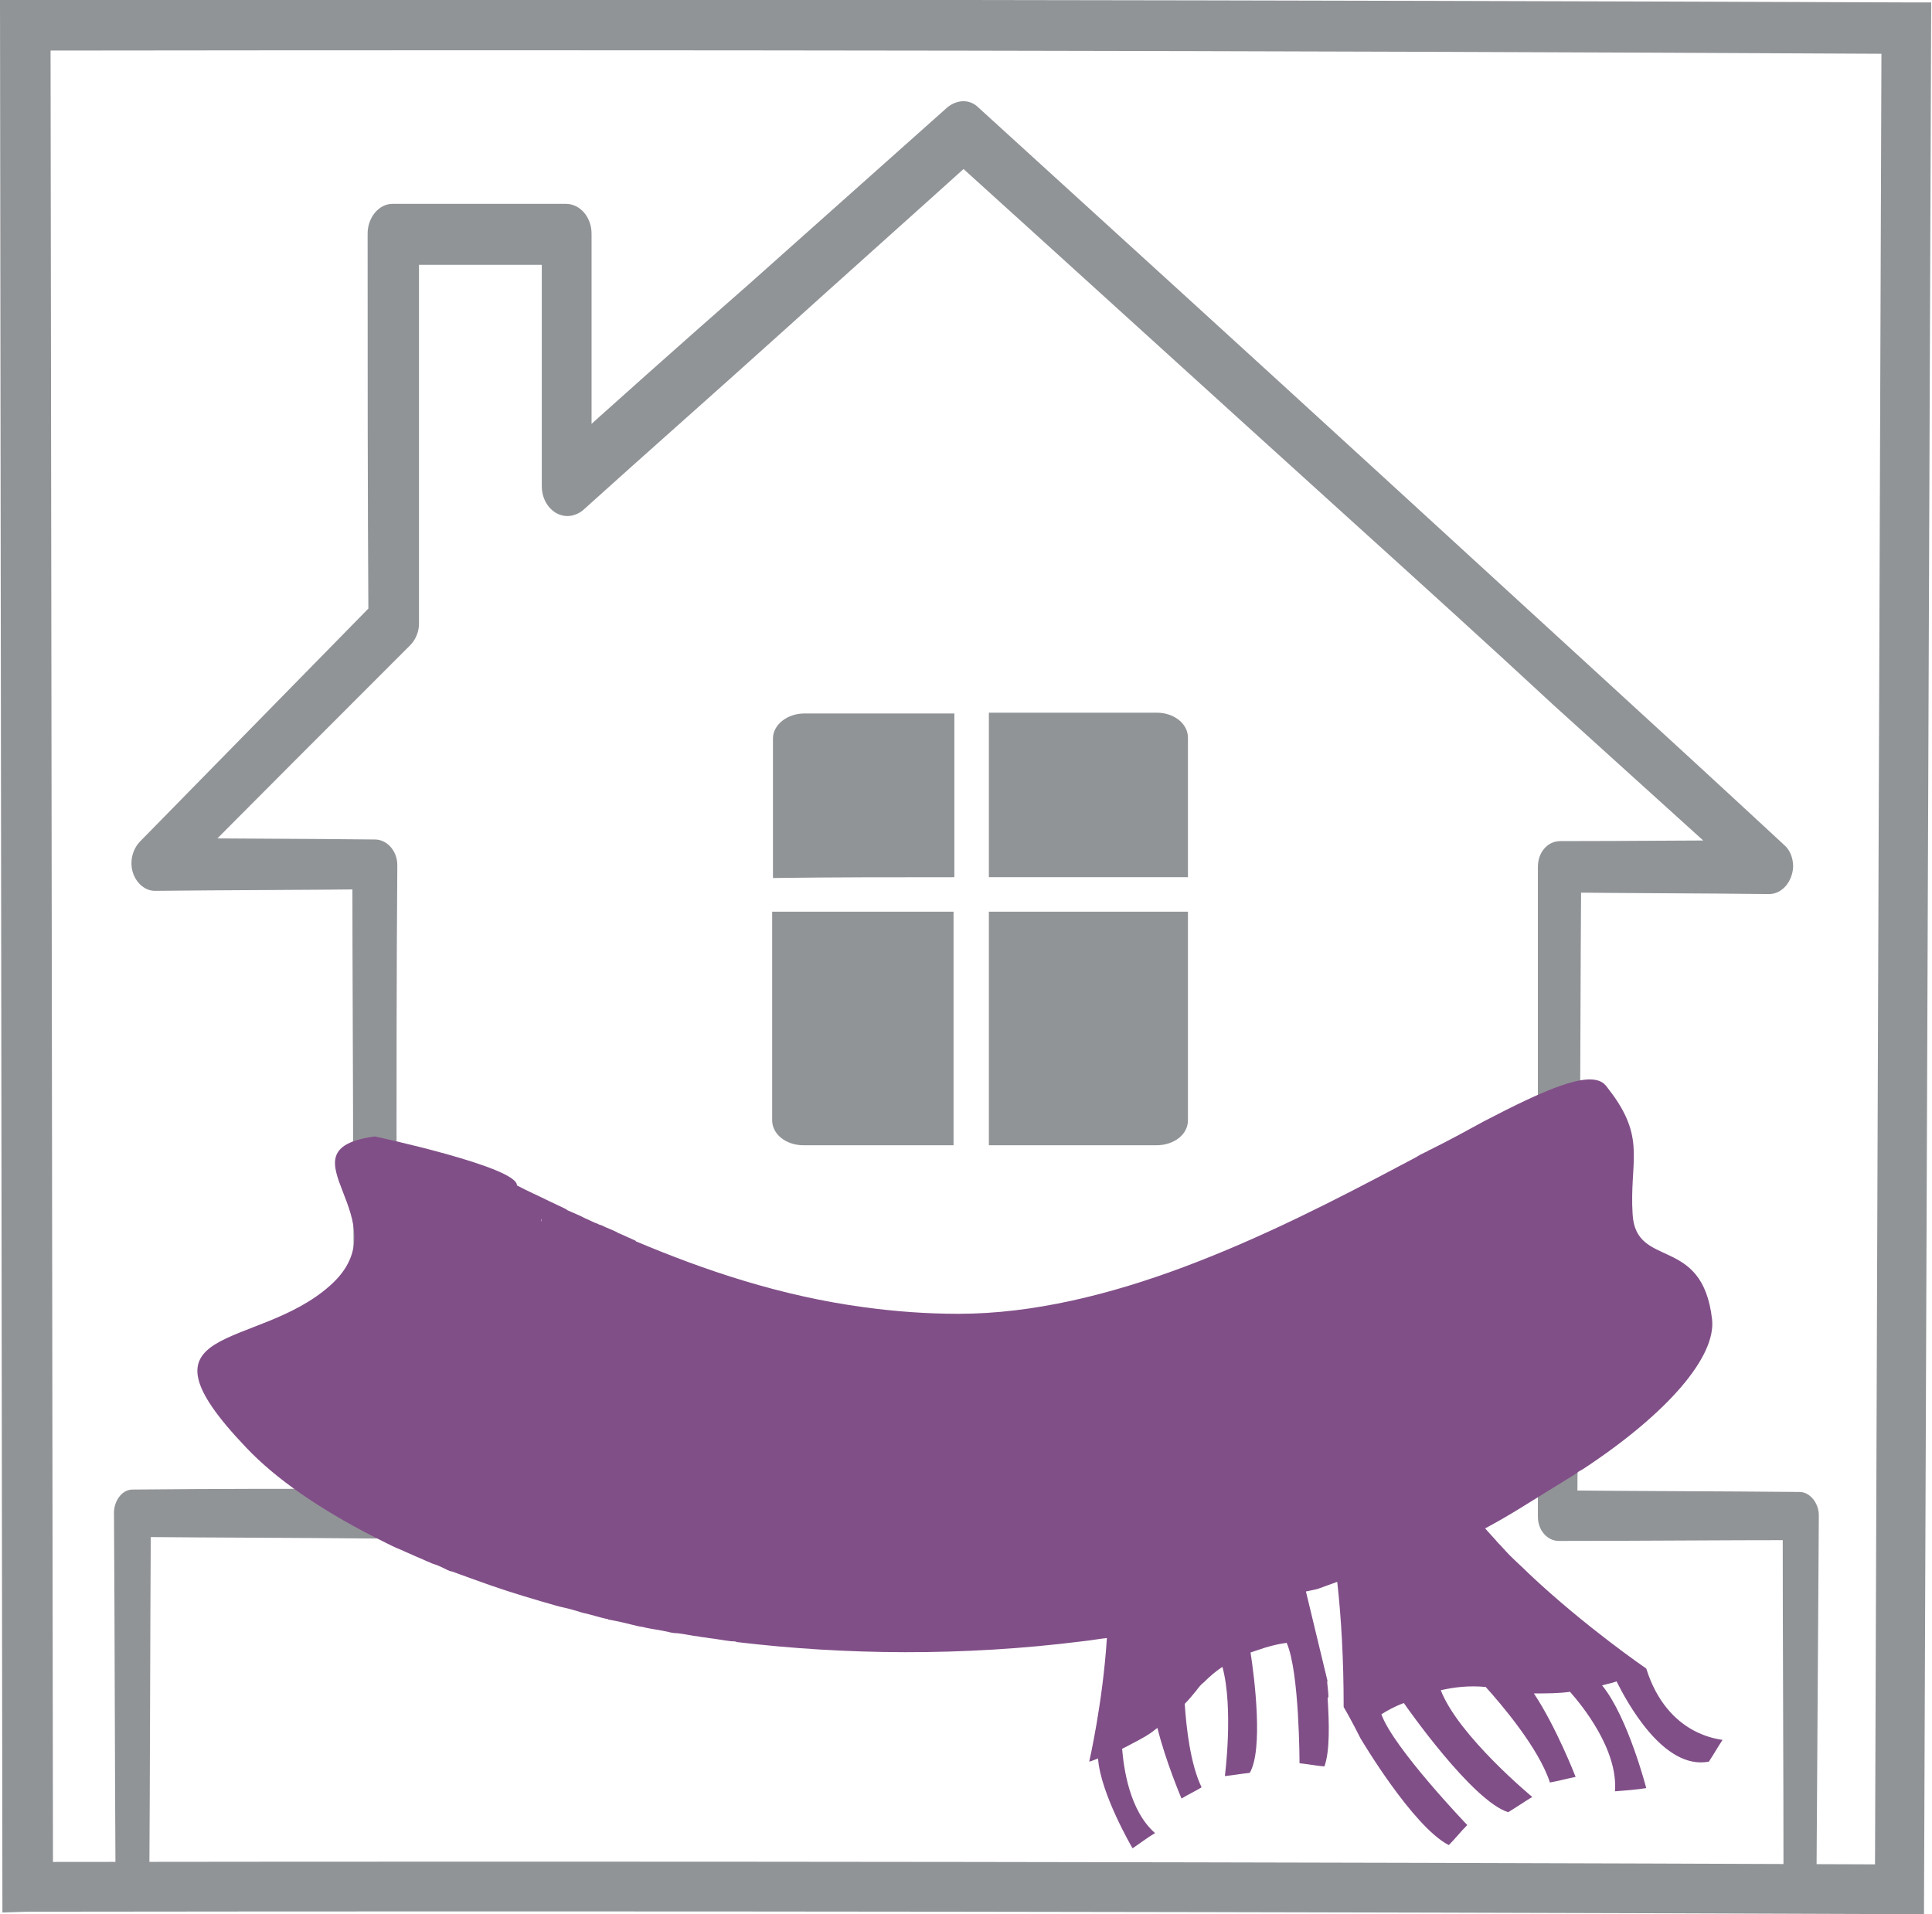
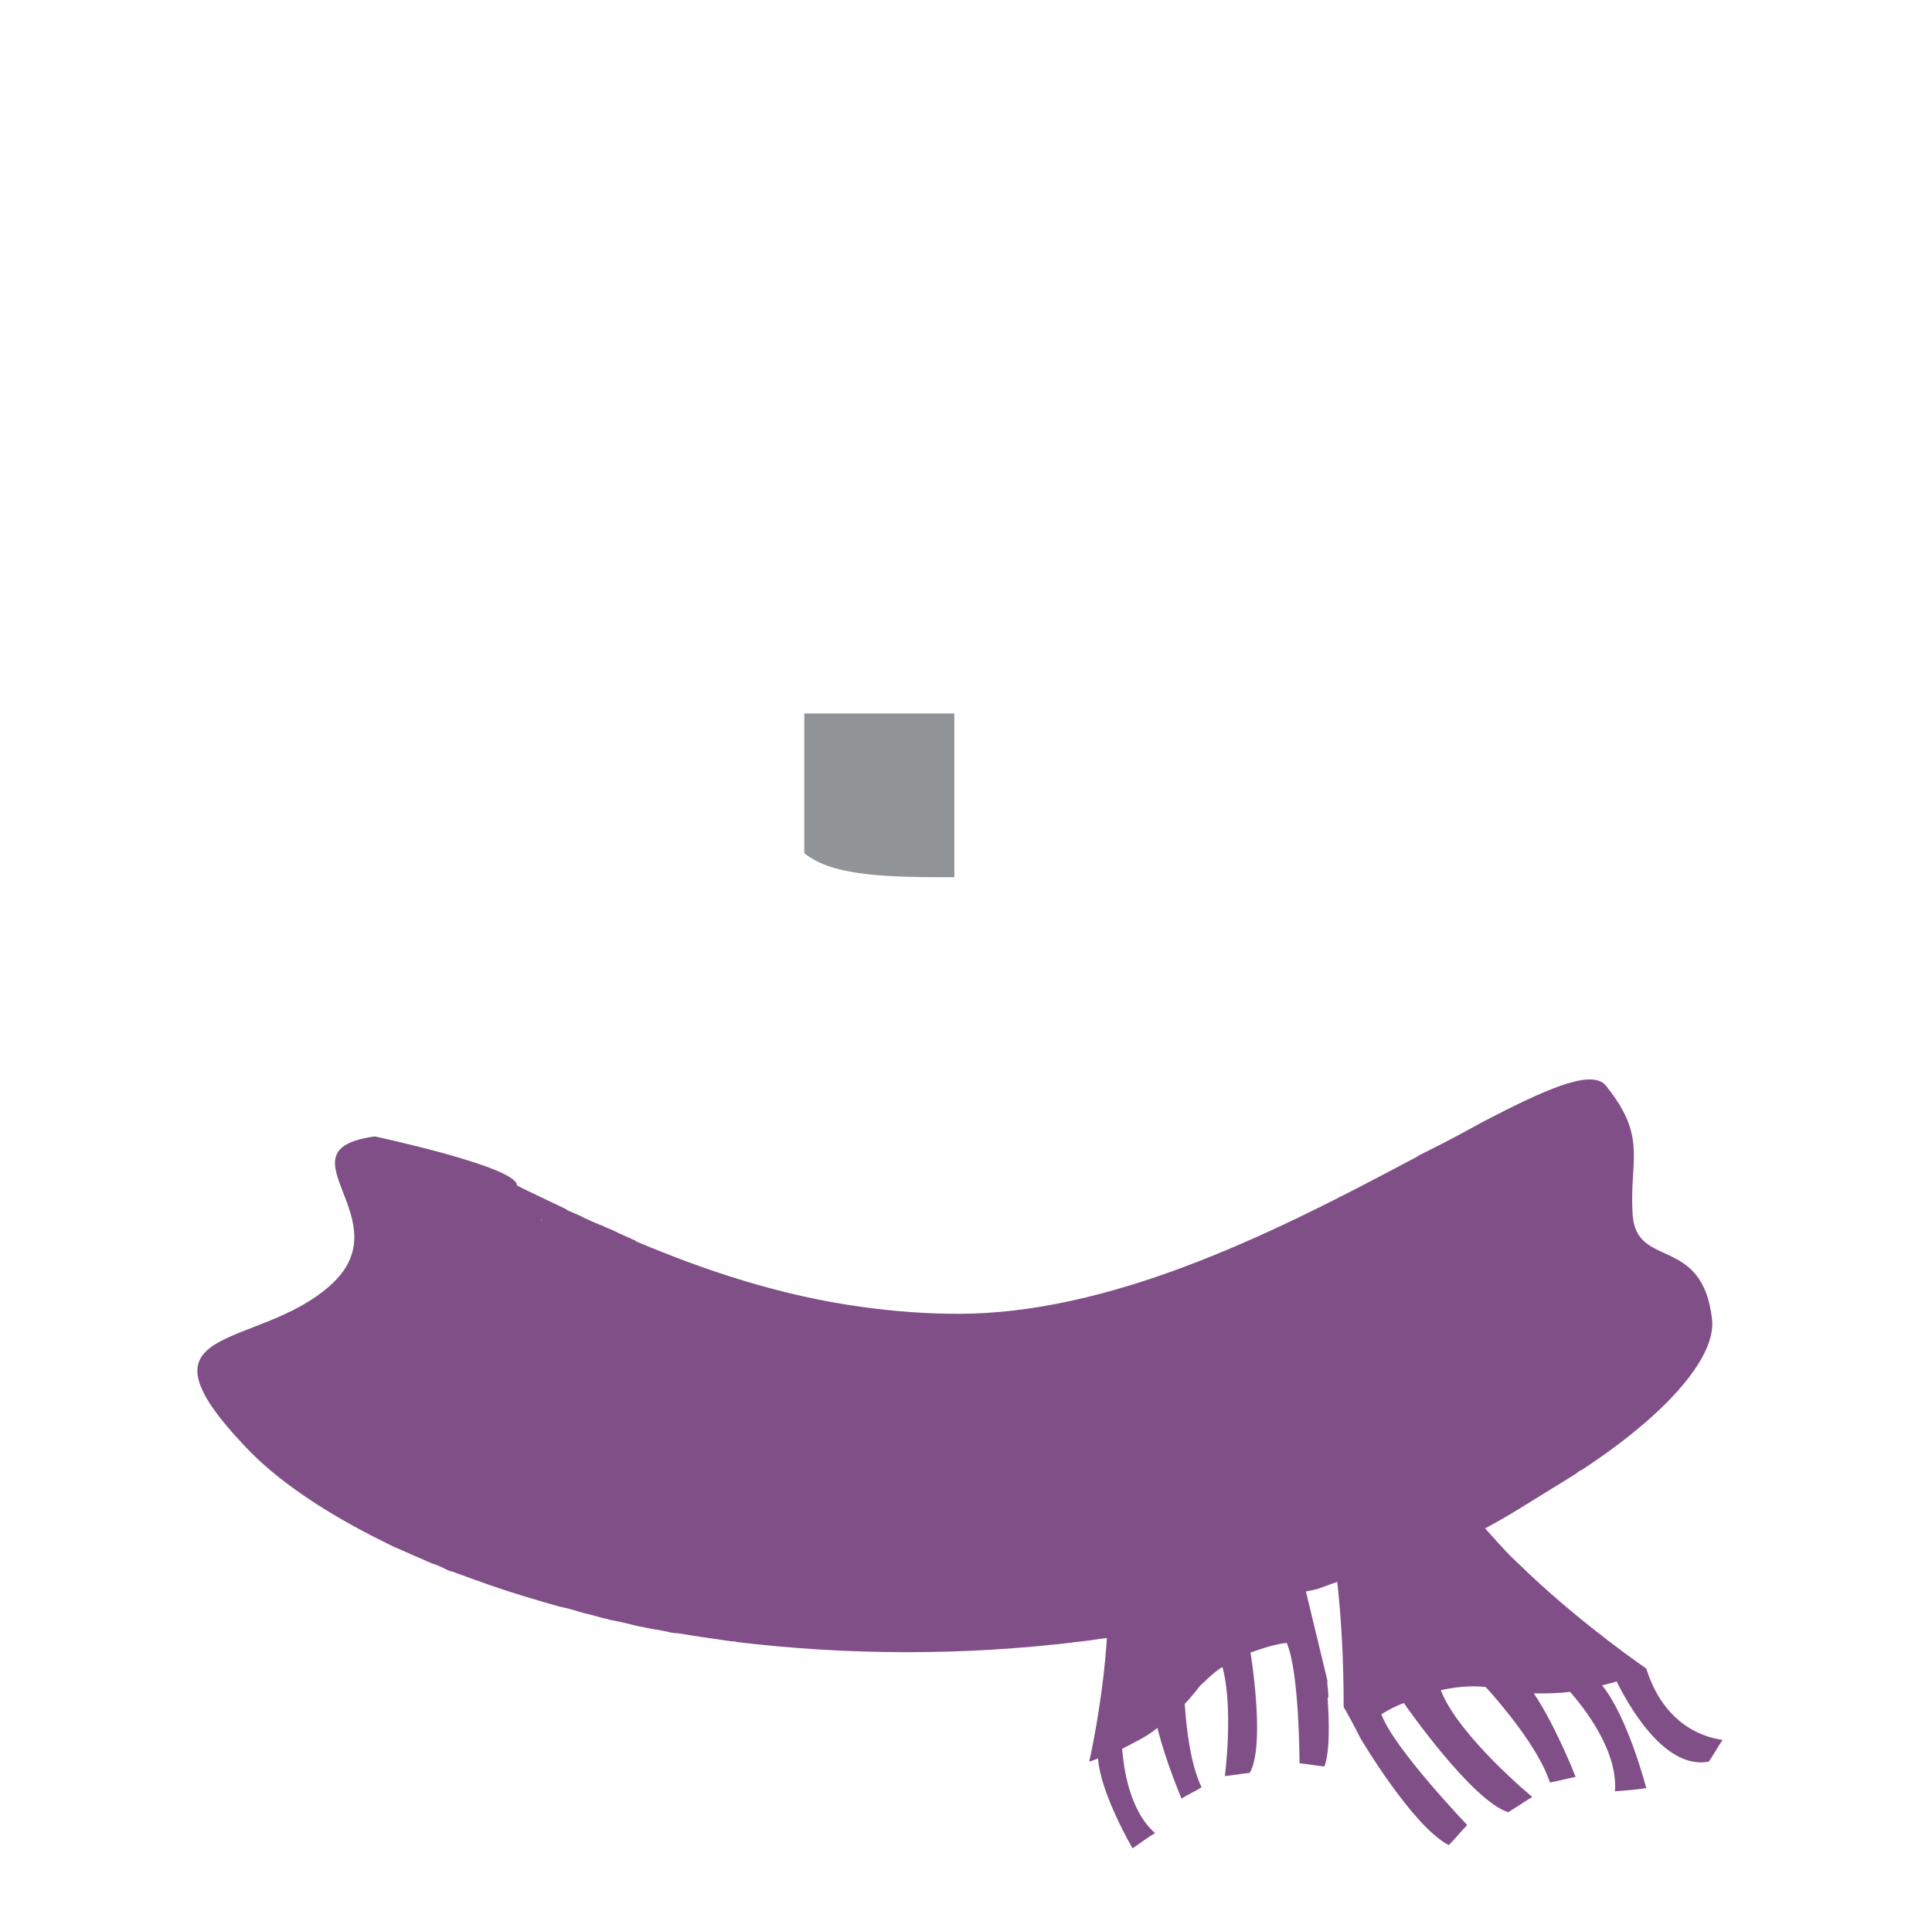
<svg xmlns="http://www.w3.org/2000/svg" version="1.1" id="Слой_1" x="0px" y="0px" viewBox="0 0 240.7 238.5" enable-background="new 0 0 240.7 238.5" xml:space="preserve">
  <g>
    <g>
-       <path fill="#919497" d="M226.3,235.6c0.1-15.6,0.2-31.2,0.3-46.8c0-1.5-1.1-2.9-2.4-2.9c0,0,0,0,0,0c-10.1-0.1-20.1-0.1-30.2-0.2    c0.8,1,1.7,2,2.5,3.1c0.1-13.5,0.2-27,0.3-40.5c0.1-13.5,0.1-27,0.2-40.5c-0.9,1.1-1.9,2.2-2.8,3.4c8.7,0.1,17.5,0.1,26.2,0.2    c1.6,0,2.9-1.5,3-3.4c0-1.1-0.4-2.1-1.1-2.7c0,0,0,0,0,0c-8.3-7.7-16.7-15.4-25-23c-8.4-7.7-16.7-15.3-25.1-23    c-16.7-15.3-33.5-30.6-50.3-45.9c-1.1-1.1-2.7-1-3.9,0l0,0c-8.3,7.4-16.5,14.7-24.8,22.1C85.1,42.6,76.8,50,68.6,57.4    c1.7,1,3.4,2,5.1,3c0-10.4,0-20.8,0-31.3c0,0,0,0,0,0c0-2-1.4-3.7-3.2-3.7c-7.2,0-14.4,0-21.6,0c0,0,0,0,0,0    c-1.7,0-3.1,1.7-3.1,3.7c0,16.1,0,32.2,0.1,48.3c0.4-0.9,0.7-1.8,1.1-2.7c-9.9,10.1-19.8,20.2-29.6,30.2c0,0,0,0,0,0    c-1.2,1.3-1.4,3.4-0.3,4.9c0.6,0.8,1.4,1.2,2.2,1.2c9.1-0.1,18.3-0.1,27.4-0.2c-0.9-1.1-1.9-2.2-2.8-3.3c0,13.5,0.1,27,0.1,40.5    c0.1,13.5,0.1,27,0.2,40.6c0.8-1,1.7-2.1,2.5-3.1c-10.1,0-20.1,0-30.2,0.1c0,0,0,0,0,0c-1.3,0-2.3,1.4-2.3,2.9    c0.1,15.6,0.1,31.2,0.2,46.9c0,0,4.2-0.1,4.2-0.8c0,0.1,0,0.2,0,0.3c0.1-15.4,0.1-30.8,0.2-46.2c-0.8,0.9-1.5,1.9-2.3,2.8    c10.1,0.1,20.1,0.1,30.2,0.2c1.4,0,2.6-1.3,2.6-2.9c0,0,0,0,0,0c0-13.5,0.1-27,0.1-40.6c0-13.5,0-26.9,0.1-40.4    c0-1.8-1.3-3.2-2.8-3.2c0,0,0,0,0,0c-9.1-0.1-18.3-0.1-27.4-0.2c0.6,2,1.3,4,1.9,6c9.9-10,19.9-20,29.9-30    c0.7-0.7,1.1-1.7,1.1-2.7c0,0,0,0,0,0c0-16.1,0-32.2,0-48.3c-1,1.2-2.1,2.4-3.1,3.6c7.2,0,14.3,0,21.5,0c-1-1.2-2.1-2.5-3.1-3.7    c0,10.4,0,20.8,0,31.3c0,2,1.4,3.7,3.2,3.7c0.7,0,1.4-0.3,1.9-0.7c0,0,0,0,0,0c8.2-7.4,16.5-14.7,24.7-22.1    c8.2-7.4,16.5-14.8,24.7-22.2c-1.3,0-2.6,0-3.9,0c16.8,15.2,33.6,30.5,50.4,45.7c8.4,7.6,16.8,15.2,25.1,22.9    c8.4,7.6,16.8,15.2,25.2,22.8c0.6-2,1.2-4,1.8-6c-8.7,0-17.5,0.1-26.2,0.1c0,0,0,0,0,0c-1.6,0-2.8,1.4-2.8,3.2c0,13.5,0,27,0,40.5    c0,13.5,0,27,0,40.5c0,0,0,0,0,0c0,1.7,1.2,3,2.6,3c10.1,0,20.1-0.1,30.2-0.1c-0.8-0.9-1.5-1.9-2.3-2.8c0,15.7,0.1,31.3,0.1,46.9    c0-0.4,0-0.9,0-1.3" />
+       </g>
+     <g>
+       <path fill="#919497" d="M118.9,109.3c0-6.8,0-13.6,0-20.4c-6.2,0-12.5,0-18.7,0c0,5.8,0,11.6,0,17.4    C103.8,109.3,111.3,109.3,118.9,109.3z" />
    </g>
    <g>
-       <path fill="#919497" d="M118.9,109.3c0-6.8,0-13.6,0-20.4c-6.2,0-12.5,0-18.7,0c-2.1,0-3.9,1.4-3.9,3.1c0,5.8,0,11.6,0,17.4    C103.8,109.3,111.3,109.3,118.9,109.3z" />
-     </g>
+       </g>
    <g>
-       <path fill="#919497" d="M123.2,109.3c8.3,0,16.5,0,24.8,0c0-5.8,0-11.6,0-17.4c0-1.7-1.7-3.1-3.9-3.1c-7,0-14,0-20.9,0    C123.2,95.7,123.2,102.5,123.2,109.3z" />
-     </g>
+       </g>
    <g>
-       <path fill="#919497" d="M123.2,113.6c0,9.7,0,19.4,0,29.1c7,0,13.9,0,20.9,0c2.1,0,3.9-1.3,3.9-3.1c0-8.7,0-17.3,0-26    C139.7,113.6,131.4,113.6,123.2,113.6z" />
-     </g>
-     <g>
-       <path fill="#919497" d="M118.8,113.6c-7.5,0-15.1,0-22.6,0c0,8.7,0,17.3,0,26c0,1.7,1.7,3.1,3.9,3.1c6.2,0,12.5,0,18.7,0    C118.8,132.9,118.8,123.2,118.8,113.6z" />
-     </g>
+       </g>
    <path fill="#814F88" d="M205.1,207.9c0,0-7.6-5.2-14.6-11.8c-0.8-0.8-1.6-1.5-2.4-2.3c0,0,0,0,0,0c-0.5-0.5-1-1.1-1.5-1.6   c0,0,0,0,0,0c-0.5-0.6-1.1-1.2-1.6-1.8c0,0,0.1,0,0.1,0c1.3-0.7,2.7-1.5,4-2.3c2.3-1.4,4.5-2.8,6.8-4.2c0.2-0.1,0.3-0.2,0.6-0.4   c0.2-0.2,0.5-0.3,0.8-0.5c0,0,0,0,0,0c10.6-7,16.5-14,16-18.6c-1.2-10.6-9.5-6.2-9.9-13.1c-0.4-6.4,1.6-9.2-2.4-14.8   c-0.3-0.4-0.6-0.8-0.9-1.2c-0.1-0.1-0.2-0.2-0.3-0.3c-2-1.6-7.4,0.8-14.9,4.7c0,0,0,0,0,0c-2,1.1-4.2,2.3-6.6,3.5   c-0.3,0.1-0.5,0.3-0.8,0.4c-0.2,0.1-0.4,0.2-0.6,0.3c-0.6,0.4-1.3,0.7-2,1.1c-0.1,0-0.1,0.1-0.2,0.1c-8.1,4.3-17.4,9.1-27.3,12.8   c-9.1,3.4-18.7,5.8-28,5.8c-4,0-7.9-0.3-11.6-0.8c-10.6-1.4-20.2-4.7-28.5-8.2c0,0-0.1,0-0.1-0.1c-0.7-0.3-1.3-0.6-2-0.9   c-0.1,0-0.2-0.1-0.4-0.2c-0.6-0.3-1.2-0.5-1.8-0.8c-0.2-0.1-0.4-0.1-0.5-0.2c-0.6-0.2-1.1-0.5-1.6-0.7c-0.2-0.1-0.4-0.2-0.6-0.3   c-0.5-0.2-1.1-0.5-1.6-0.7c-0.1-0.1-0.3-0.2-0.5-0.3c-0.6-0.3-1.1-0.5-1.7-0.8c-1.4-0.7-2.8-1.3-4.1-2c0.1-2.3-17.7-6.1-17.7-6.1   c-12.5,1.7,3.7,10.4-5.6,18.6c-9.2,8.2-25.4,4.5-10.4,20.2c3.7,3.9,9.1,7.6,15.7,11c0.6,0.3,1.2,0.6,1.8,0.9   c0.2,0.1,0.4,0.2,0.6,0.3c0.6,0.3,1.2,0.5,1.8,0.8c0.2,0.1,0.5,0.2,0.7,0.3c0.6,0.3,1.2,0.5,1.8,0.8c0.3,0.1,0.5,0.2,0.7,0.3   c0.7,0.2,1.3,0.5,1.9,0.8c0.2,0.1,0.4,0.2,0.6,0.2c1.6,0.6,3.3,1.2,5,1.8c2.6,0.9,5.3,1.7,8.1,2.5c0.1,0,0.3,0.1,0.4,0.1   c0.9,0.2,1.7,0.4,2.6,0.7c0.1,0,0.3,0.1,0.4,0.1c0.9,0.2,1.8,0.5,2.7,0.7c0.1,0,0.2,0,0.3,0.1c1.2,0.2,2.4,0.5,3.6,0.8   c0.4,0.1,0.7,0.1,1,0.2c0.9,0.2,1.8,0.3,2.7,0.5c0.4,0.1,0.8,0.2,1.3,0.2c0.9,0.1,1.7,0.3,2.6,0.4c0.4,0.1,0.8,0.1,1.3,0.2   c0.9,0.1,1.9,0.3,2.8,0.4c0.3,0,0.5,0,0.7,0.1c0,0,0,0,0,0c13.4,1.6,28,1.8,43.1-0.1c1-0.1,2-0.3,3-0.4c-0.5,8-2.2,15.4-2.2,15.4   c0,0,0.4-0.1,1.1-0.4c0.3,4.4,4.3,11.2,4.3,11.2c0.9-0.6,1.8-1.3,2.8-1.9c-3.2-2.8-3.9-8.1-4.1-10.5c0.2-0.1,0.4-0.2,0.6-0.3   c0.9-0.5,2-1,3-1.7c0.3-0.2,0.5-0.4,0.8-0.6c1,4.1,3,8.8,3,8.8c0.8-0.5,1.7-0.9,2.5-1.4c-1.4-2.9-1.9-7.4-2.1-10.4   c0.5-0.5,0.9-1,1.4-1.6c0.3-0.4,0.6-0.8,1-1.1c0.7-0.7,1.5-1.4,2.3-1.9c1.4,5.2,0.3,13.6,0.3,13.6c1-0.1,2.1-0.3,3.1-0.4   c1.7-2.9,0.6-11.8,0.1-15c0.6-0.2,1.2-0.4,1.8-0.6c1-0.3,1.9-0.5,2.7-0.6c1.6,3.6,1.6,15,1.6,15c1,0.1,2,0.3,3.1,0.4   c0.7-1.9,0.6-5.4,0.4-8.6c0.3,0.4-0.2-2.4,0-2c-0.9-3.7-1.8-7.5-2.7-11.2c0.5-0.1,0.9-0.2,1.4-0.3c0.8-0.3,1.7-0.6,2.5-0.9   c0.5,4.5,0.8,9.6,0.8,15.6c0.9,1.5,2.1,3.9,2.1,3.9s6.5,11,11,13.3c0.8-0.8,1.5-1.7,2.3-2.5c0,0-9.2-9.6-10.7-13.8   c0.8-0.5,1.7-1,2.8-1.4c0.2,0.3,8.5,12.2,13,13.6c1-0.6,2-1.3,3-1.9c0,0-9.2-7.6-11.4-13.3c1.8-0.4,3.6-0.6,5.6-0.4   c1.9,2.1,6.6,7.6,8,11.9c1.1-0.2,2.2-0.5,3.2-0.7c0,0-2.4-6.2-5.2-10.4c1.6,0,3.1,0,4.5-0.2c1.5,1.7,6,7.2,5.6,12.4   c1.3-0.1,2.6-0.2,3.9-0.4c0,0-2.3-8.9-5.5-12.8c0.7-0.2,1.3-0.3,1.8-0.5c1.2,2.4,5.8,11.1,11.5,10c0.6-0.9,1.1-1.8,1.7-2.7   C214.6,216.7,207.8,216.5,205.1,207.9z M67.4,152.2C67.4,152.2,67.4,152.2,67.4,152.2c0-0.1,0.1-0.3,0.1-0.4   C67.5,151.9,67.5,152.1,67.4,152.2z" />
    <g>
-       <path fill="#919497" d="M0.3,238.3L0,0l3.1,0c77.8-0.1,156.7,0,234.4,0.3l3.1,0l-0.9,238.2l-3.1,0c-77.1-0.3-155.6-0.4-233.2-0.3    L0.3,238.3z M6.3,6.3L6.6,232c75.6-0.1,151.9,0,227,0.3l0.8-225.6C158.7,6.3,82,6.2,6.3,6.3z" />
-     </g>
+       </g>
  </g>
</svg>